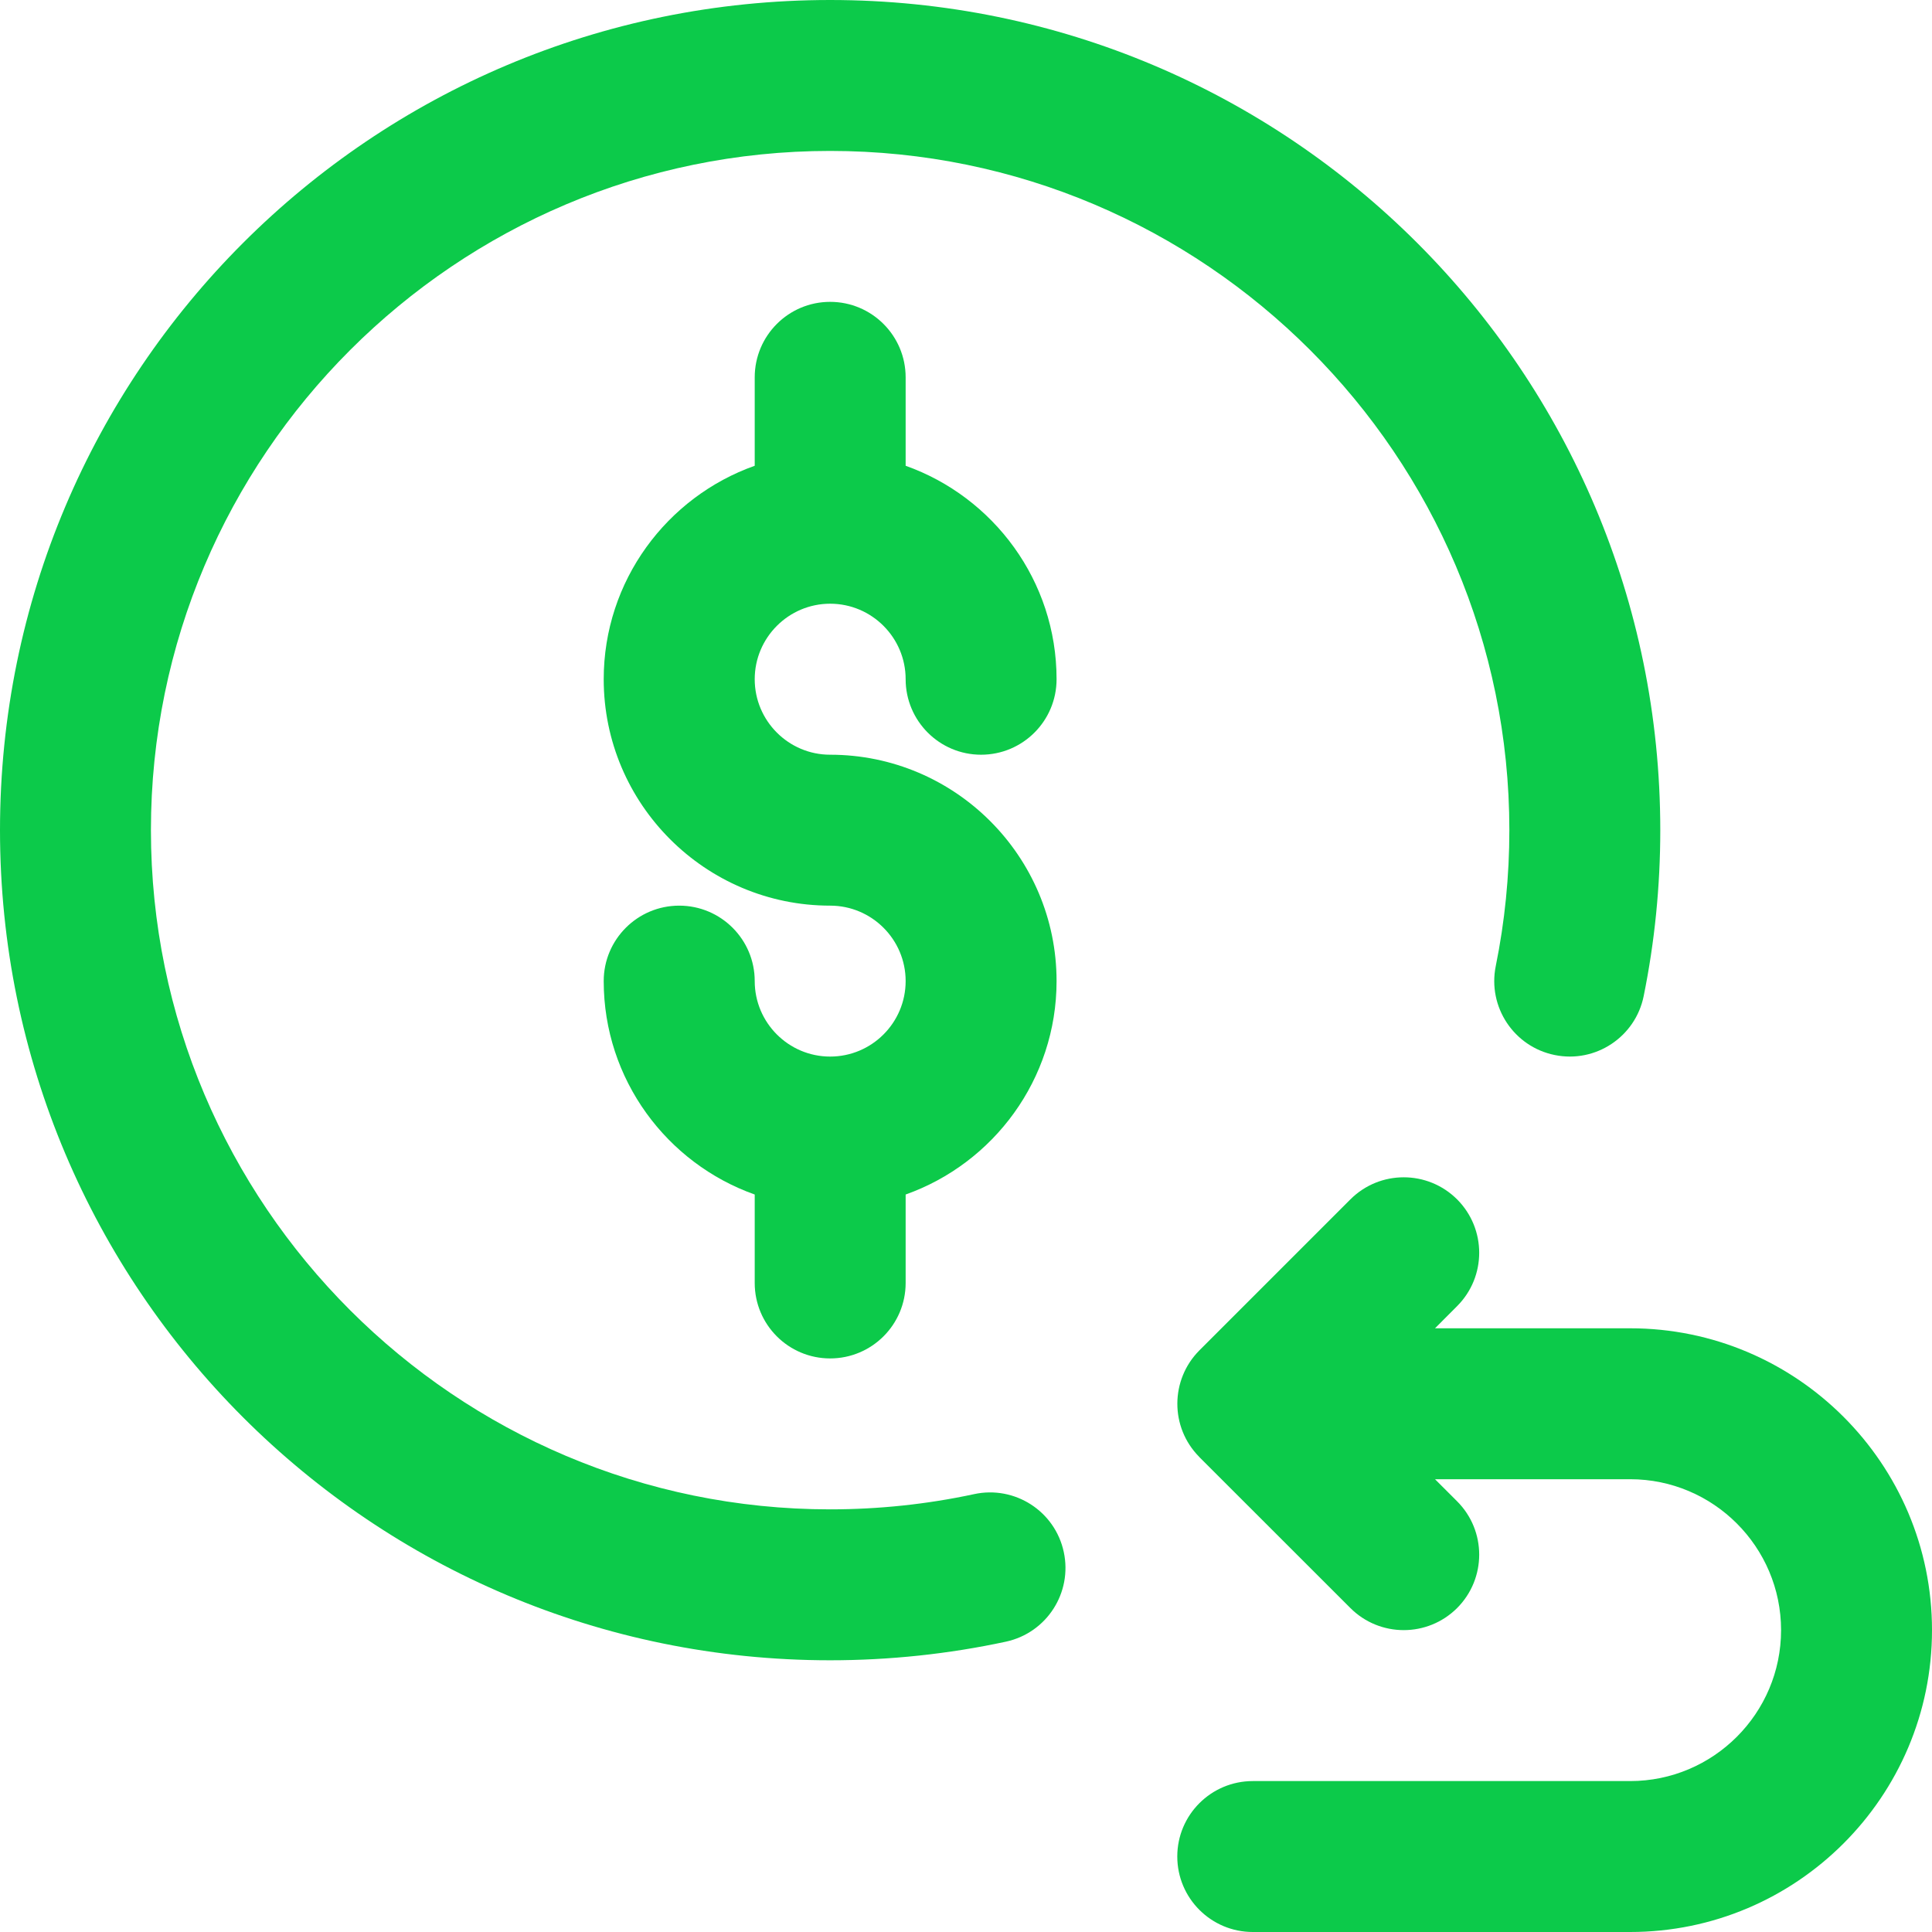
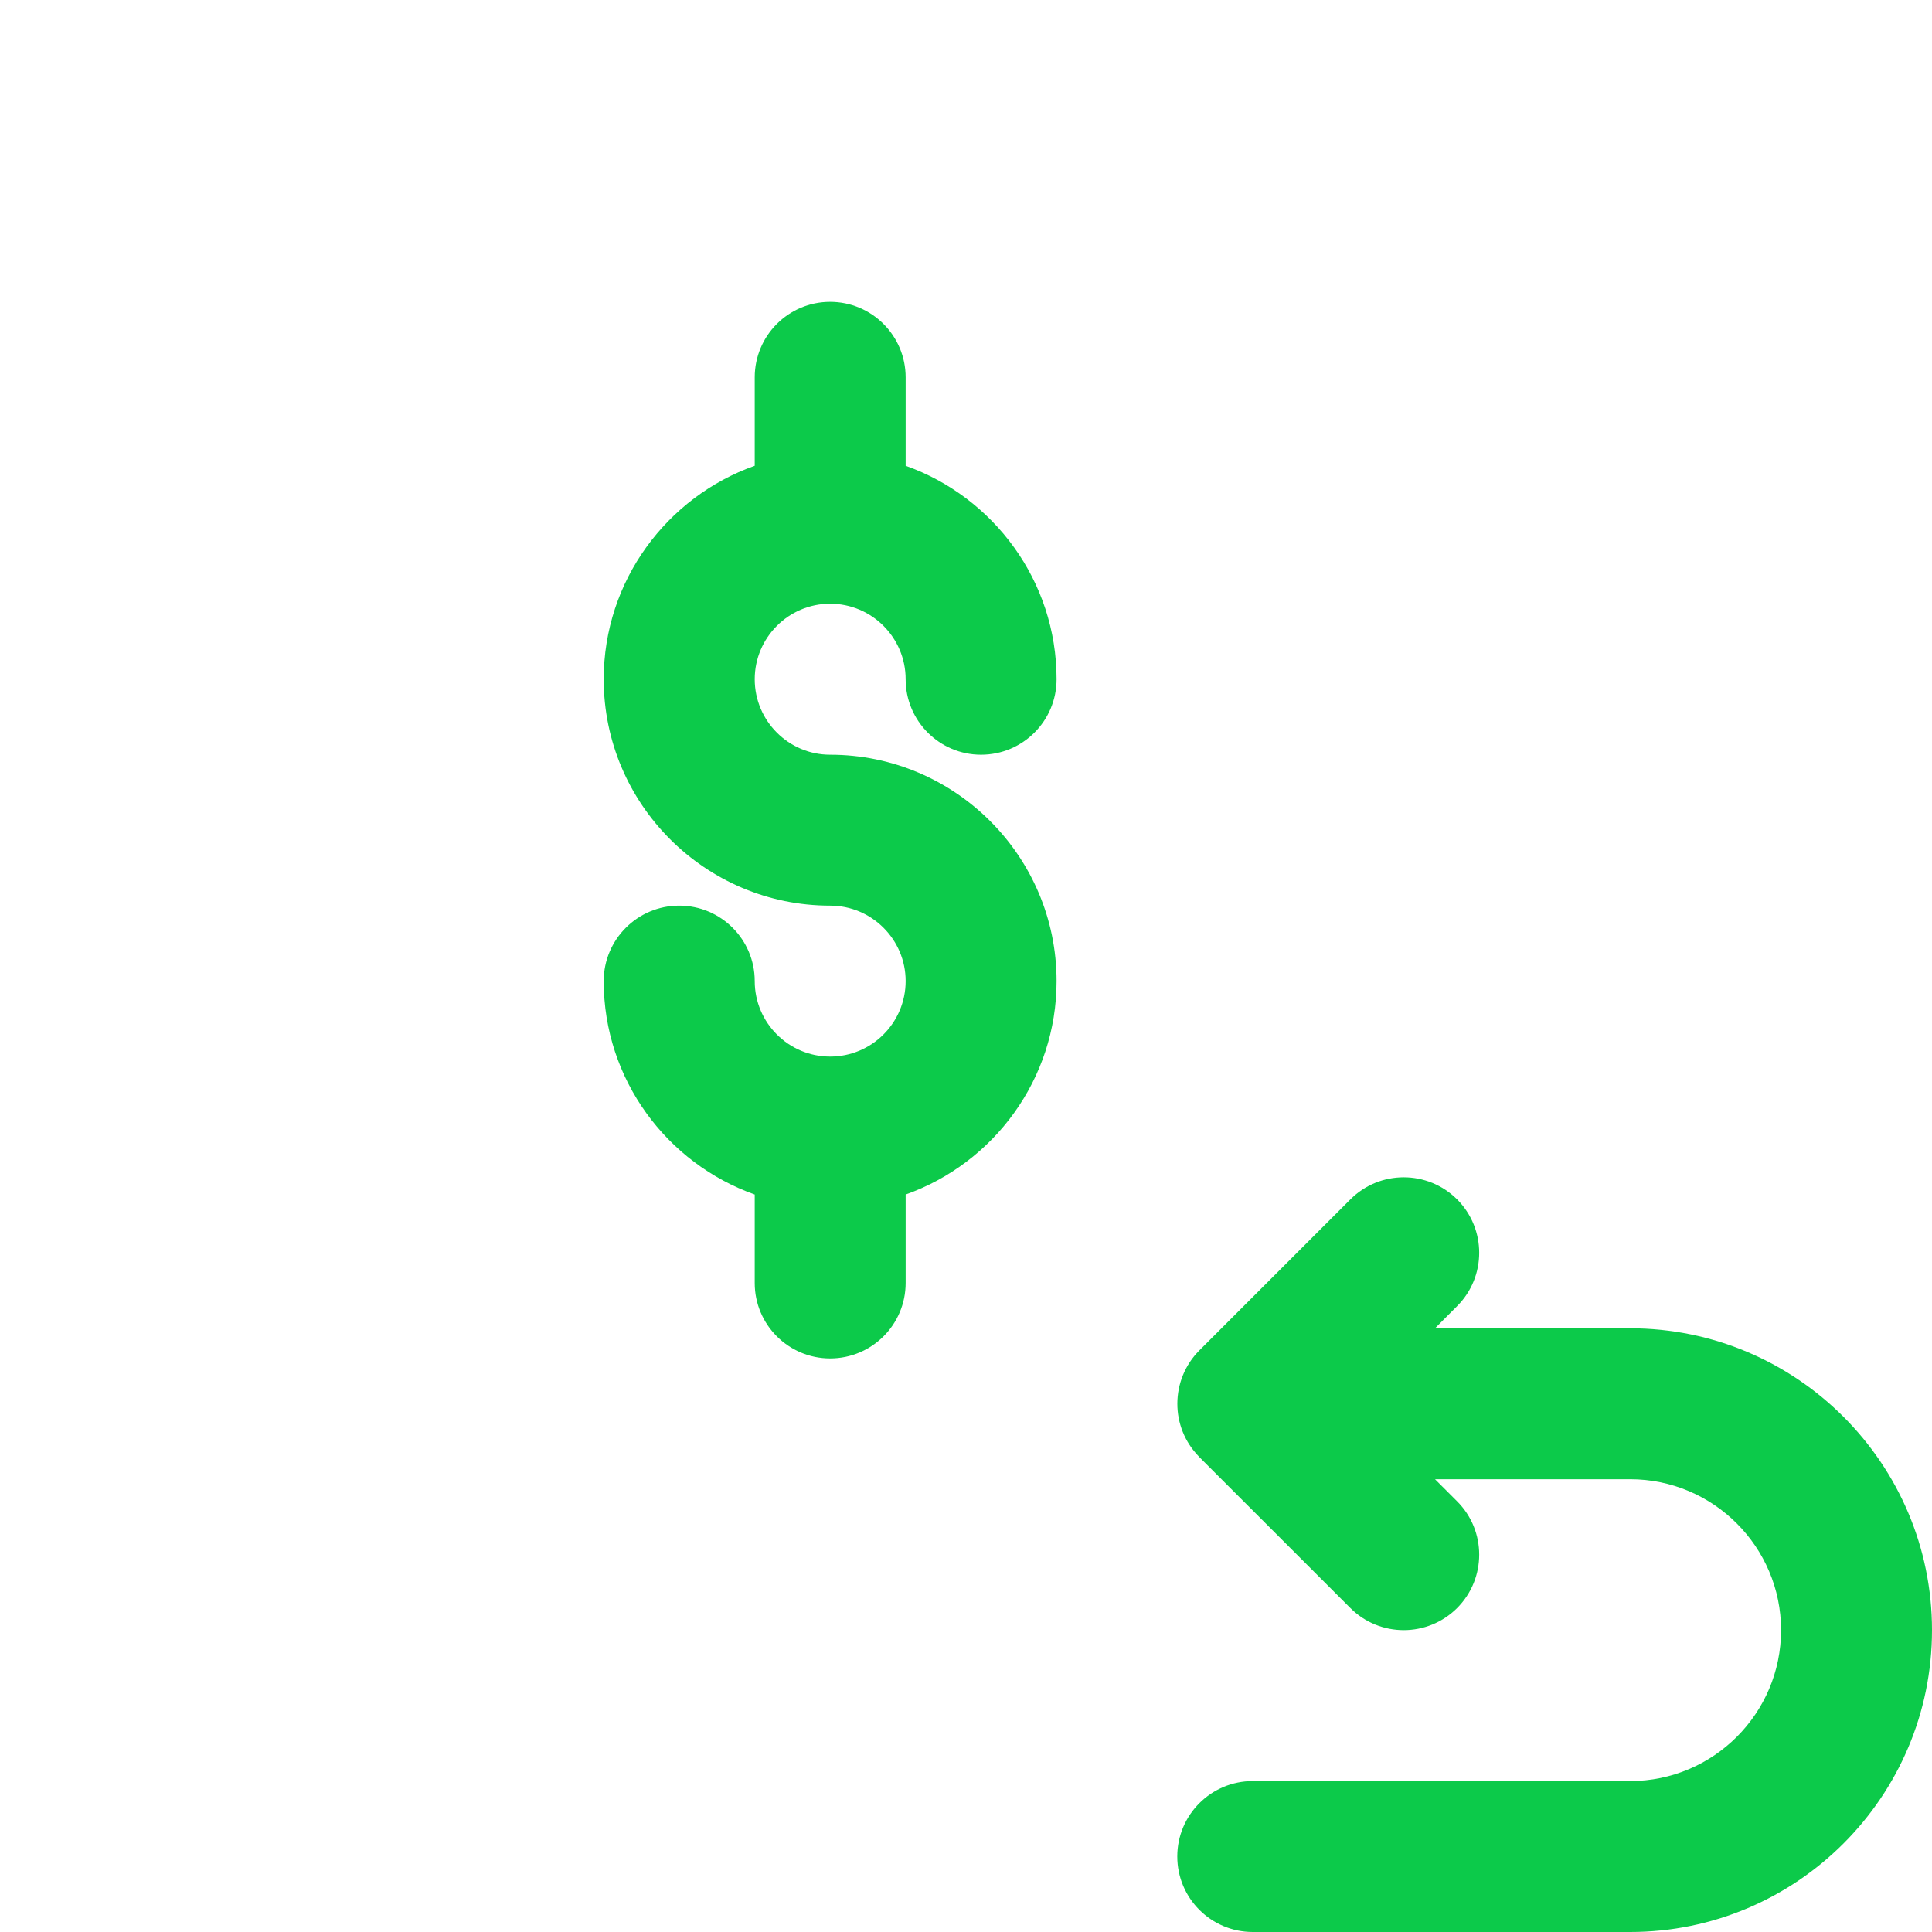
<svg xmlns="http://www.w3.org/2000/svg" width="25" height="25" viewBox="0 0 25 25" fill="none">
  <path d="M10.742 7.812C11.281 7.812 11.719 8.251 11.719 8.789C11.719 9.328 12.156 9.766 12.695 9.766C13.235 9.766 13.672 9.328 13.672 8.789C13.672 7.516 12.855 6.431 11.719 6.027V4.883C11.719 4.343 11.281 3.906 10.742 3.906C10.203 3.906 9.766 4.343 9.766 4.883V6.027C8.629 6.43 7.812 7.516 7.812 8.789C7.812 10.405 9.127 11.719 10.742 11.719C11.281 11.719 11.719 12.157 11.719 12.695C11.719 13.234 11.281 13.672 10.742 13.672C10.204 13.672 9.766 13.234 9.766 12.695C9.766 12.156 9.328 11.719 8.789 11.719C8.25 11.719 7.812 12.156 7.812 12.695C7.812 13.968 8.629 15.054 9.766 15.457V16.602C9.766 17.141 10.203 17.578 10.742 17.578C11.281 17.578 11.719 17.141 11.719 16.602V15.457C12.855 15.054 13.672 13.968 13.672 12.695C13.672 11.08 12.358 9.766 10.742 9.766C10.204 9.766 9.766 9.328 9.766 8.789C9.766 8.251 10.204 7.812 10.742 7.812Z" fill="#0CCA4A" />
  <path d="M21.094 17.188H18.569L18.855 16.901C19.236 16.52 19.236 15.902 18.855 15.52C18.473 15.139 17.855 15.139 17.474 15.52L15.52 17.474C15.52 17.474 15.519 17.475 15.518 17.476C15.144 17.853 15.137 18.468 15.518 18.852C15.519 18.853 15.52 18.854 15.52 18.855L17.474 20.808C17.855 21.189 18.473 21.189 18.855 20.808C19.236 20.426 19.236 19.808 18.855 19.427L18.569 19.141H21.094C22.171 19.141 23.047 20.017 23.047 21.094C23.047 22.171 22.171 23.047 21.094 23.047H16.211C15.672 23.047 15.234 23.484 15.234 24.023C15.234 24.563 15.672 25 16.211 25H21.094C23.248 25 25 23.248 25 21.094C25 18.94 23.248 17.188 21.094 17.188Z" fill="#0CCA4A" />
-   <path d="M12.605 19.334C11.997 19.465 11.37 19.531 10.742 19.531C5.896 19.531 1.953 15.588 1.953 10.742C1.953 5.896 5.896 1.953 10.742 1.953C15.588 1.953 19.531 5.896 19.531 10.742C19.531 11.335 19.472 11.926 19.355 12.501C19.248 13.03 19.59 13.545 20.118 13.652C20.646 13.76 21.162 13.418 21.269 12.89C21.412 12.187 21.484 11.465 21.484 10.742C21.484 4.805 16.68 0 10.742 0C4.805 0 0 4.804 0 10.742C0 16.679 4.804 21.484 10.742 21.484C11.508 21.484 12.274 21.403 13.017 21.243C13.544 21.129 13.879 20.61 13.765 20.082C13.652 19.555 13.132 19.22 12.605 19.334Z" fill="#0CCA4A" />
</svg>